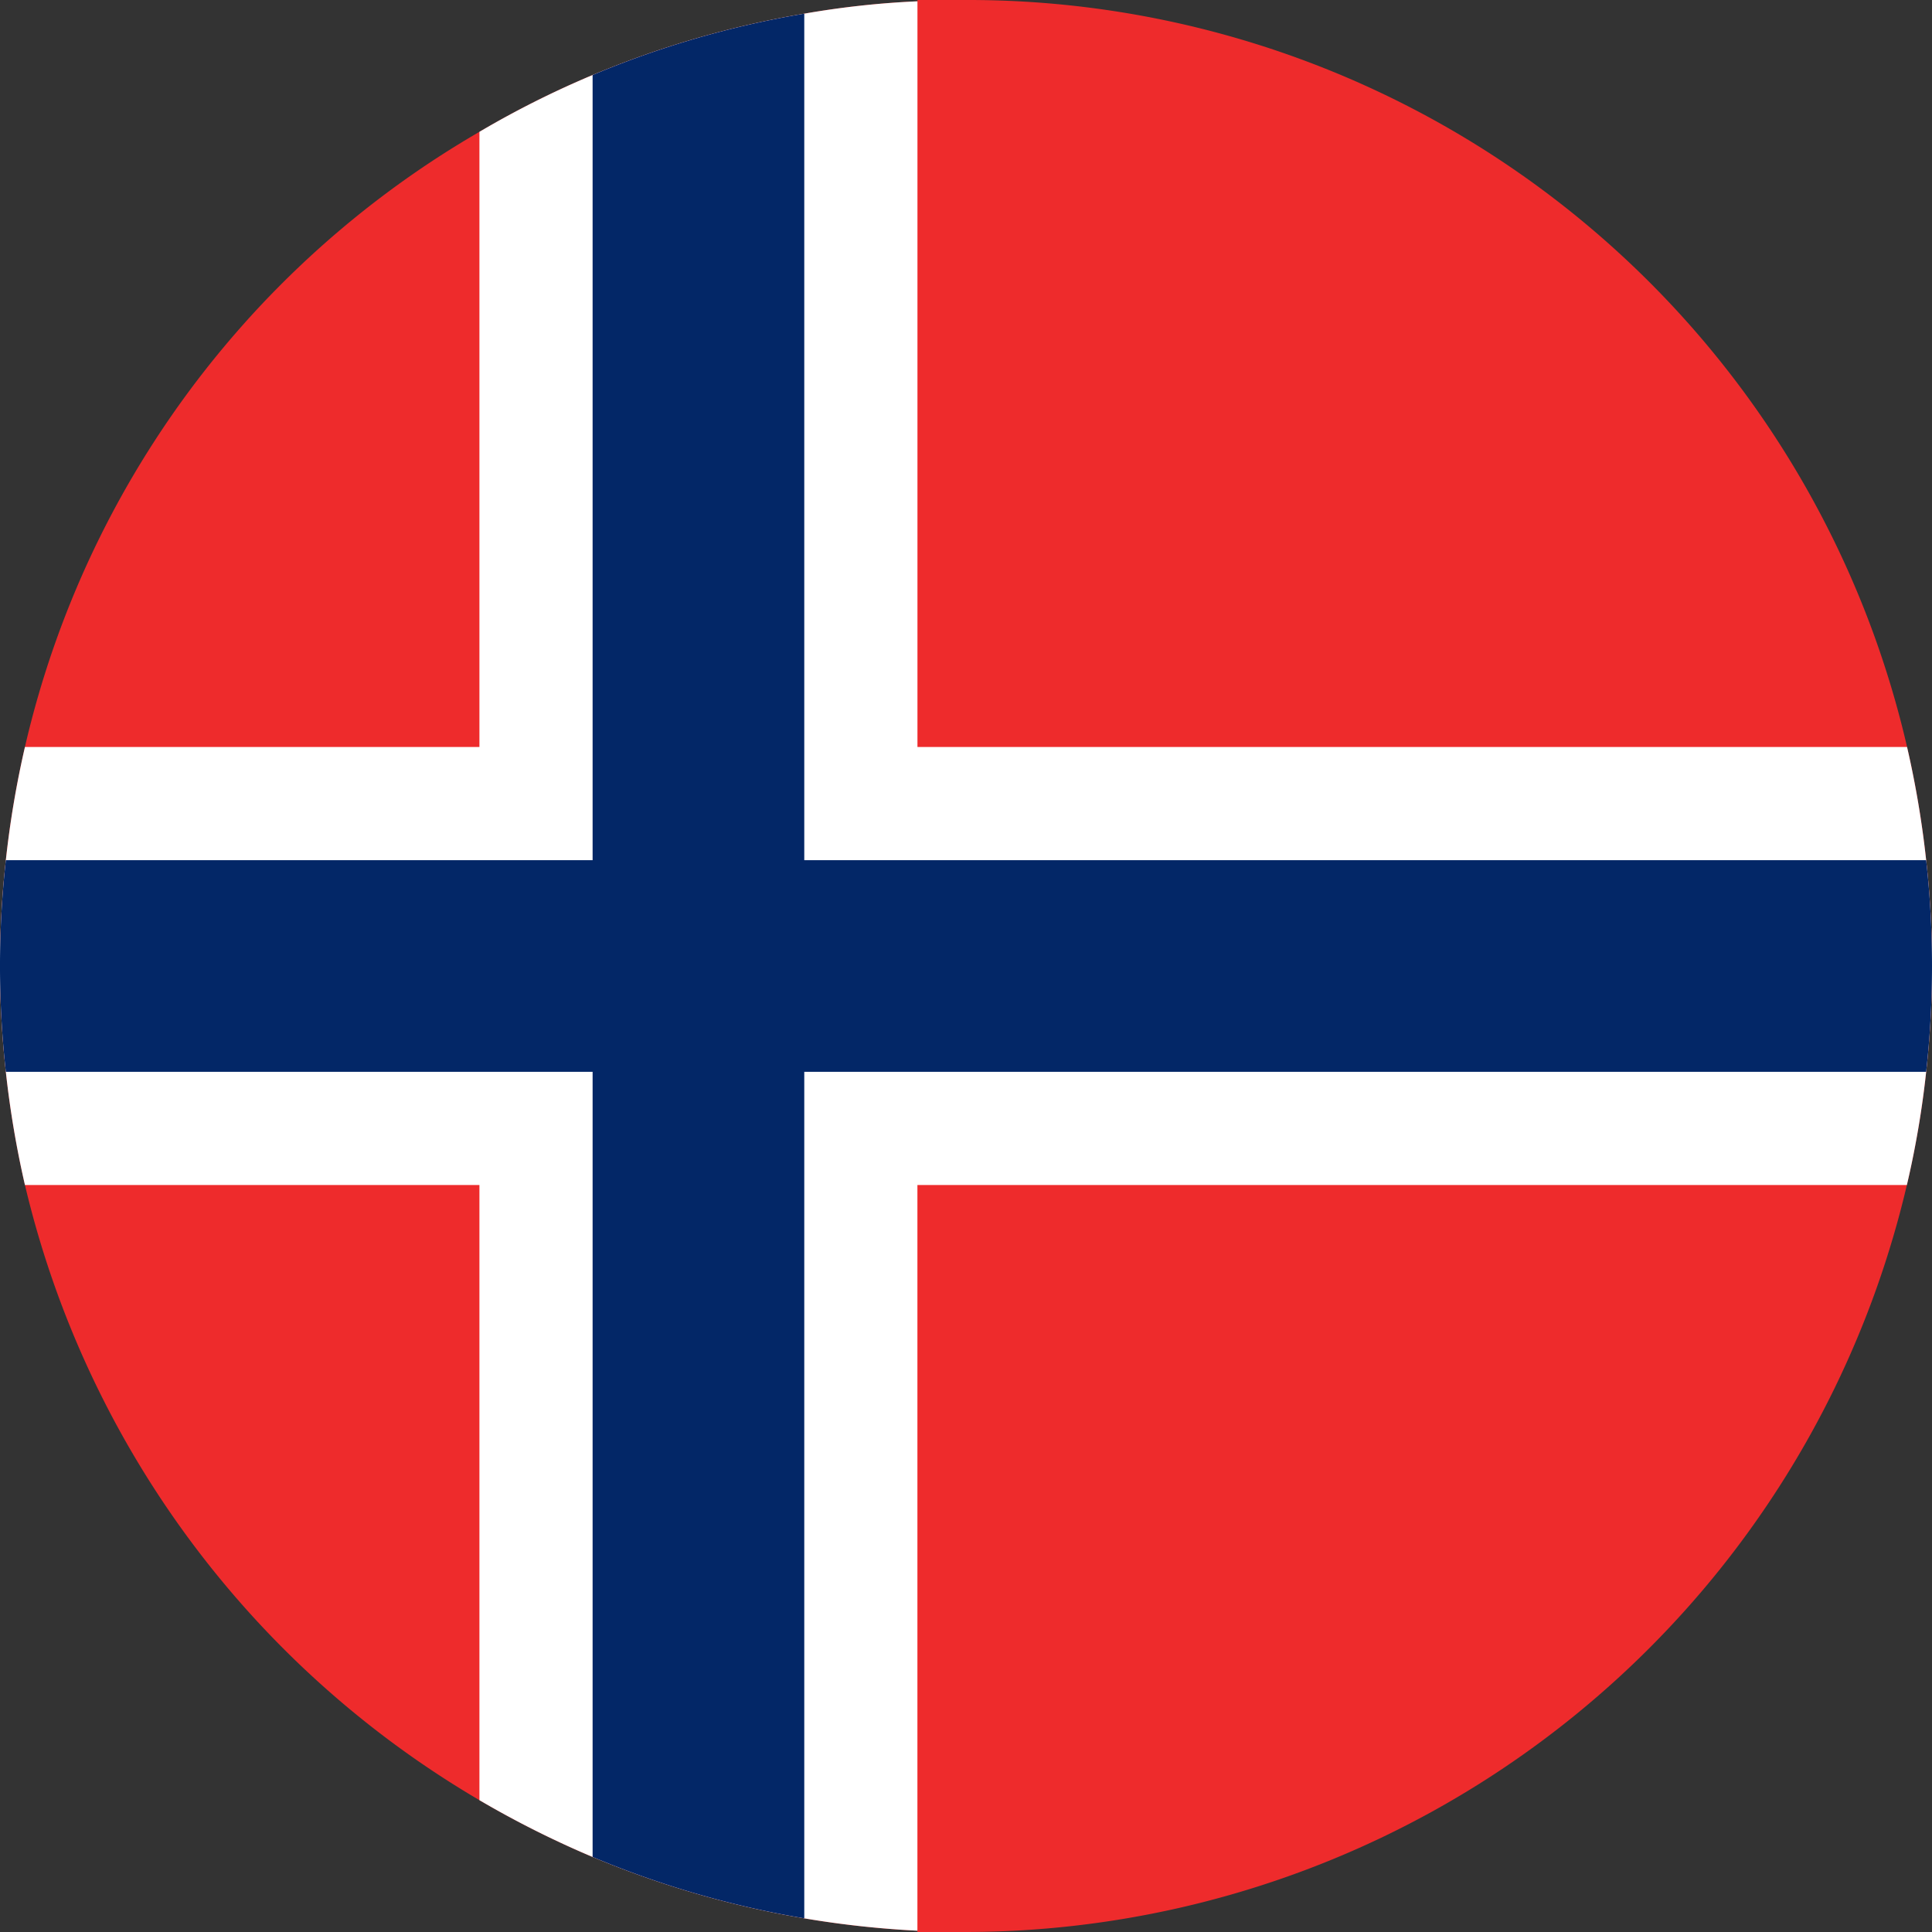
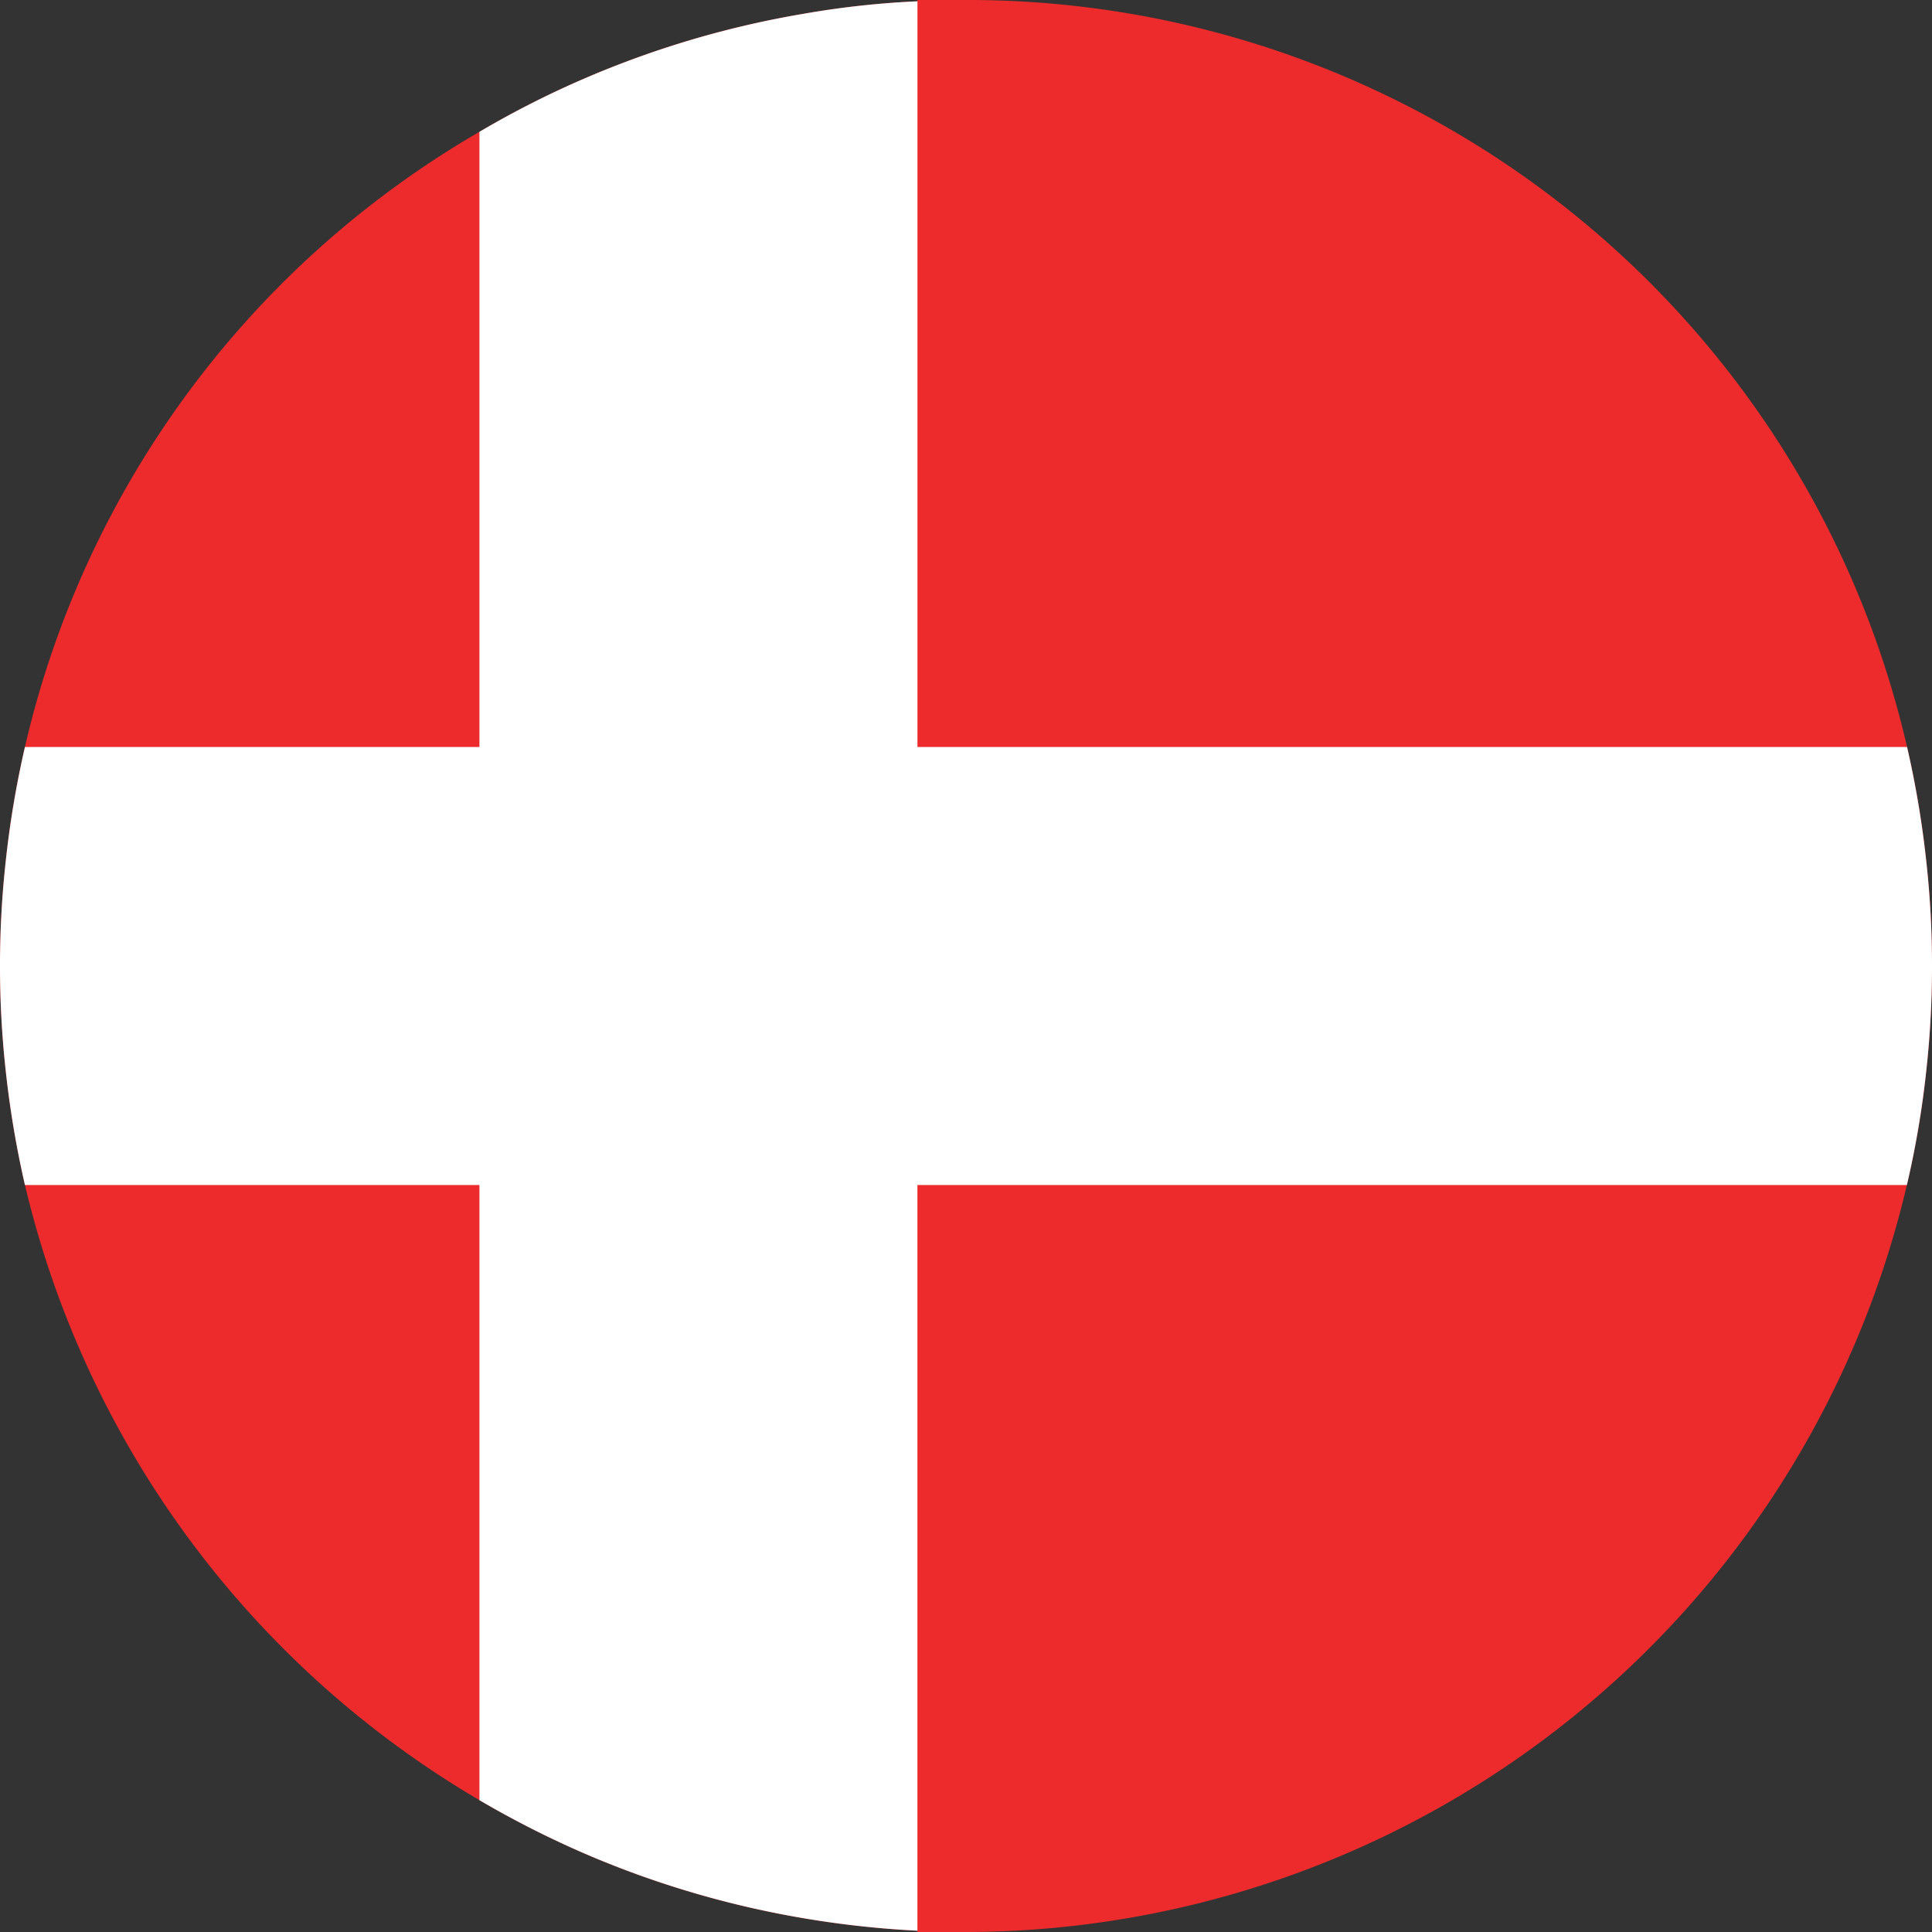
<svg xmlns="http://www.w3.org/2000/svg" id="Layer_1" data-name="Layer 1" width="42.982" height="42.982" viewBox="0 0 42.982 42.982">
  <rect x="0" y="0" width="42.982" height="42.982" fill="#333333" stroke="none" />
  <defs>
    <style>
      .cls-1 {
        fill: #ee2b2c;
      }

      .cls-2 {
        fill: #fff;
      }

      .cls-3 {
        fill: #032767;
      }
    </style>
  </defs>
  <title>flags - </title>
  <g id="_Group_" data-name="&lt;Group&gt;">
    <path id="_Path_" data-name="&lt;Path&gt;" d="M32.74,10.367c6.98,6.98,7.588,17.728,1.356,23.956-6.233,6.233-16.98,5.625-23.956-1.356C3.16,25.992,2.552,15.244,8.784,9.011,15.012,2.779,25.76,3.386,32.74,10.367Z" />
    <g id="_Group_2" data-name="&lt;Group&gt;">
      <path id="_Path_2" data-name="&lt;Path&gt;" class="cls-1" d="M42.982,21.491a21.126,21.126,0,0,1-.13,2.354,20.787,20.787,0,0,1-.429,2.518A21.531,21.531,0,0,1,21.491,42.982H20.41v-.029a21.592,21.592,0,0,1-2.518-.275A21.236,21.236,0,0,1,13.184,41.313,21.635,21.635,0,0,1,.555,26.363,21.765,21.765,0,0,1,.13,23.845a21.339,21.339,0,0,1,0-4.708A21.368,21.368,0,0,1,10.666,2.933,20.811,20.811,0,0,1,13.184,1.669,21.236,21.236,0,0,1,17.893.304a19.692,19.692,0,0,1,2.518-.275V0h1.081A21.435,21.435,0,0,1,42.852,19.137,21.062,21.062,0,0,1,42.982,21.491Z" />
      <g id="_Group_3" data-name="&lt;Group&gt;">
        <path id="_Path_3" data-name="&lt;Path&gt;" class="cls-2" d="M42.982,21.491a21.126,21.126,0,0,1-.13,2.354,20.787,20.787,0,0,1-.429,2.518H20.41v16.59a21.592,21.592,0,0,1-2.518-.275A21.236,21.236,0,0,1,13.184,41.313a21.54,21.54,0,0,1-2.518-1.264V26.363H.555A21.765,21.765,0,0,1,.13,23.845a21.339,21.339,0,0,1,0-4.708,21.591,21.591,0,0,1,.425-2.518H10.666V2.933A20.811,20.811,0,0,1,13.184,1.669,21.236,21.236,0,0,1,17.893.304a19.692,19.692,0,0,1,2.518-.275V16.619H42.427a21.591,21.591,0,0,1,.425,2.518A21.062,21.062,0,0,1,42.982,21.491Z" />
-         <path id="_Path_4" data-name="&lt;Path&gt;" class="cls-3" d="M42.982,21.491a21.126,21.126,0,0,1-.13,2.354H17.893V42.678A21.236,21.236,0,0,1,13.184,41.313V23.845H.13a21.339,21.339,0,0,1,0-4.708H13.184V1.669A21.236,21.236,0,0,1,17.893.304V19.137H42.852A21.062,21.062,0,0,1,42.982,21.491Z" />
      </g>
    </g>
  </g>
</svg>